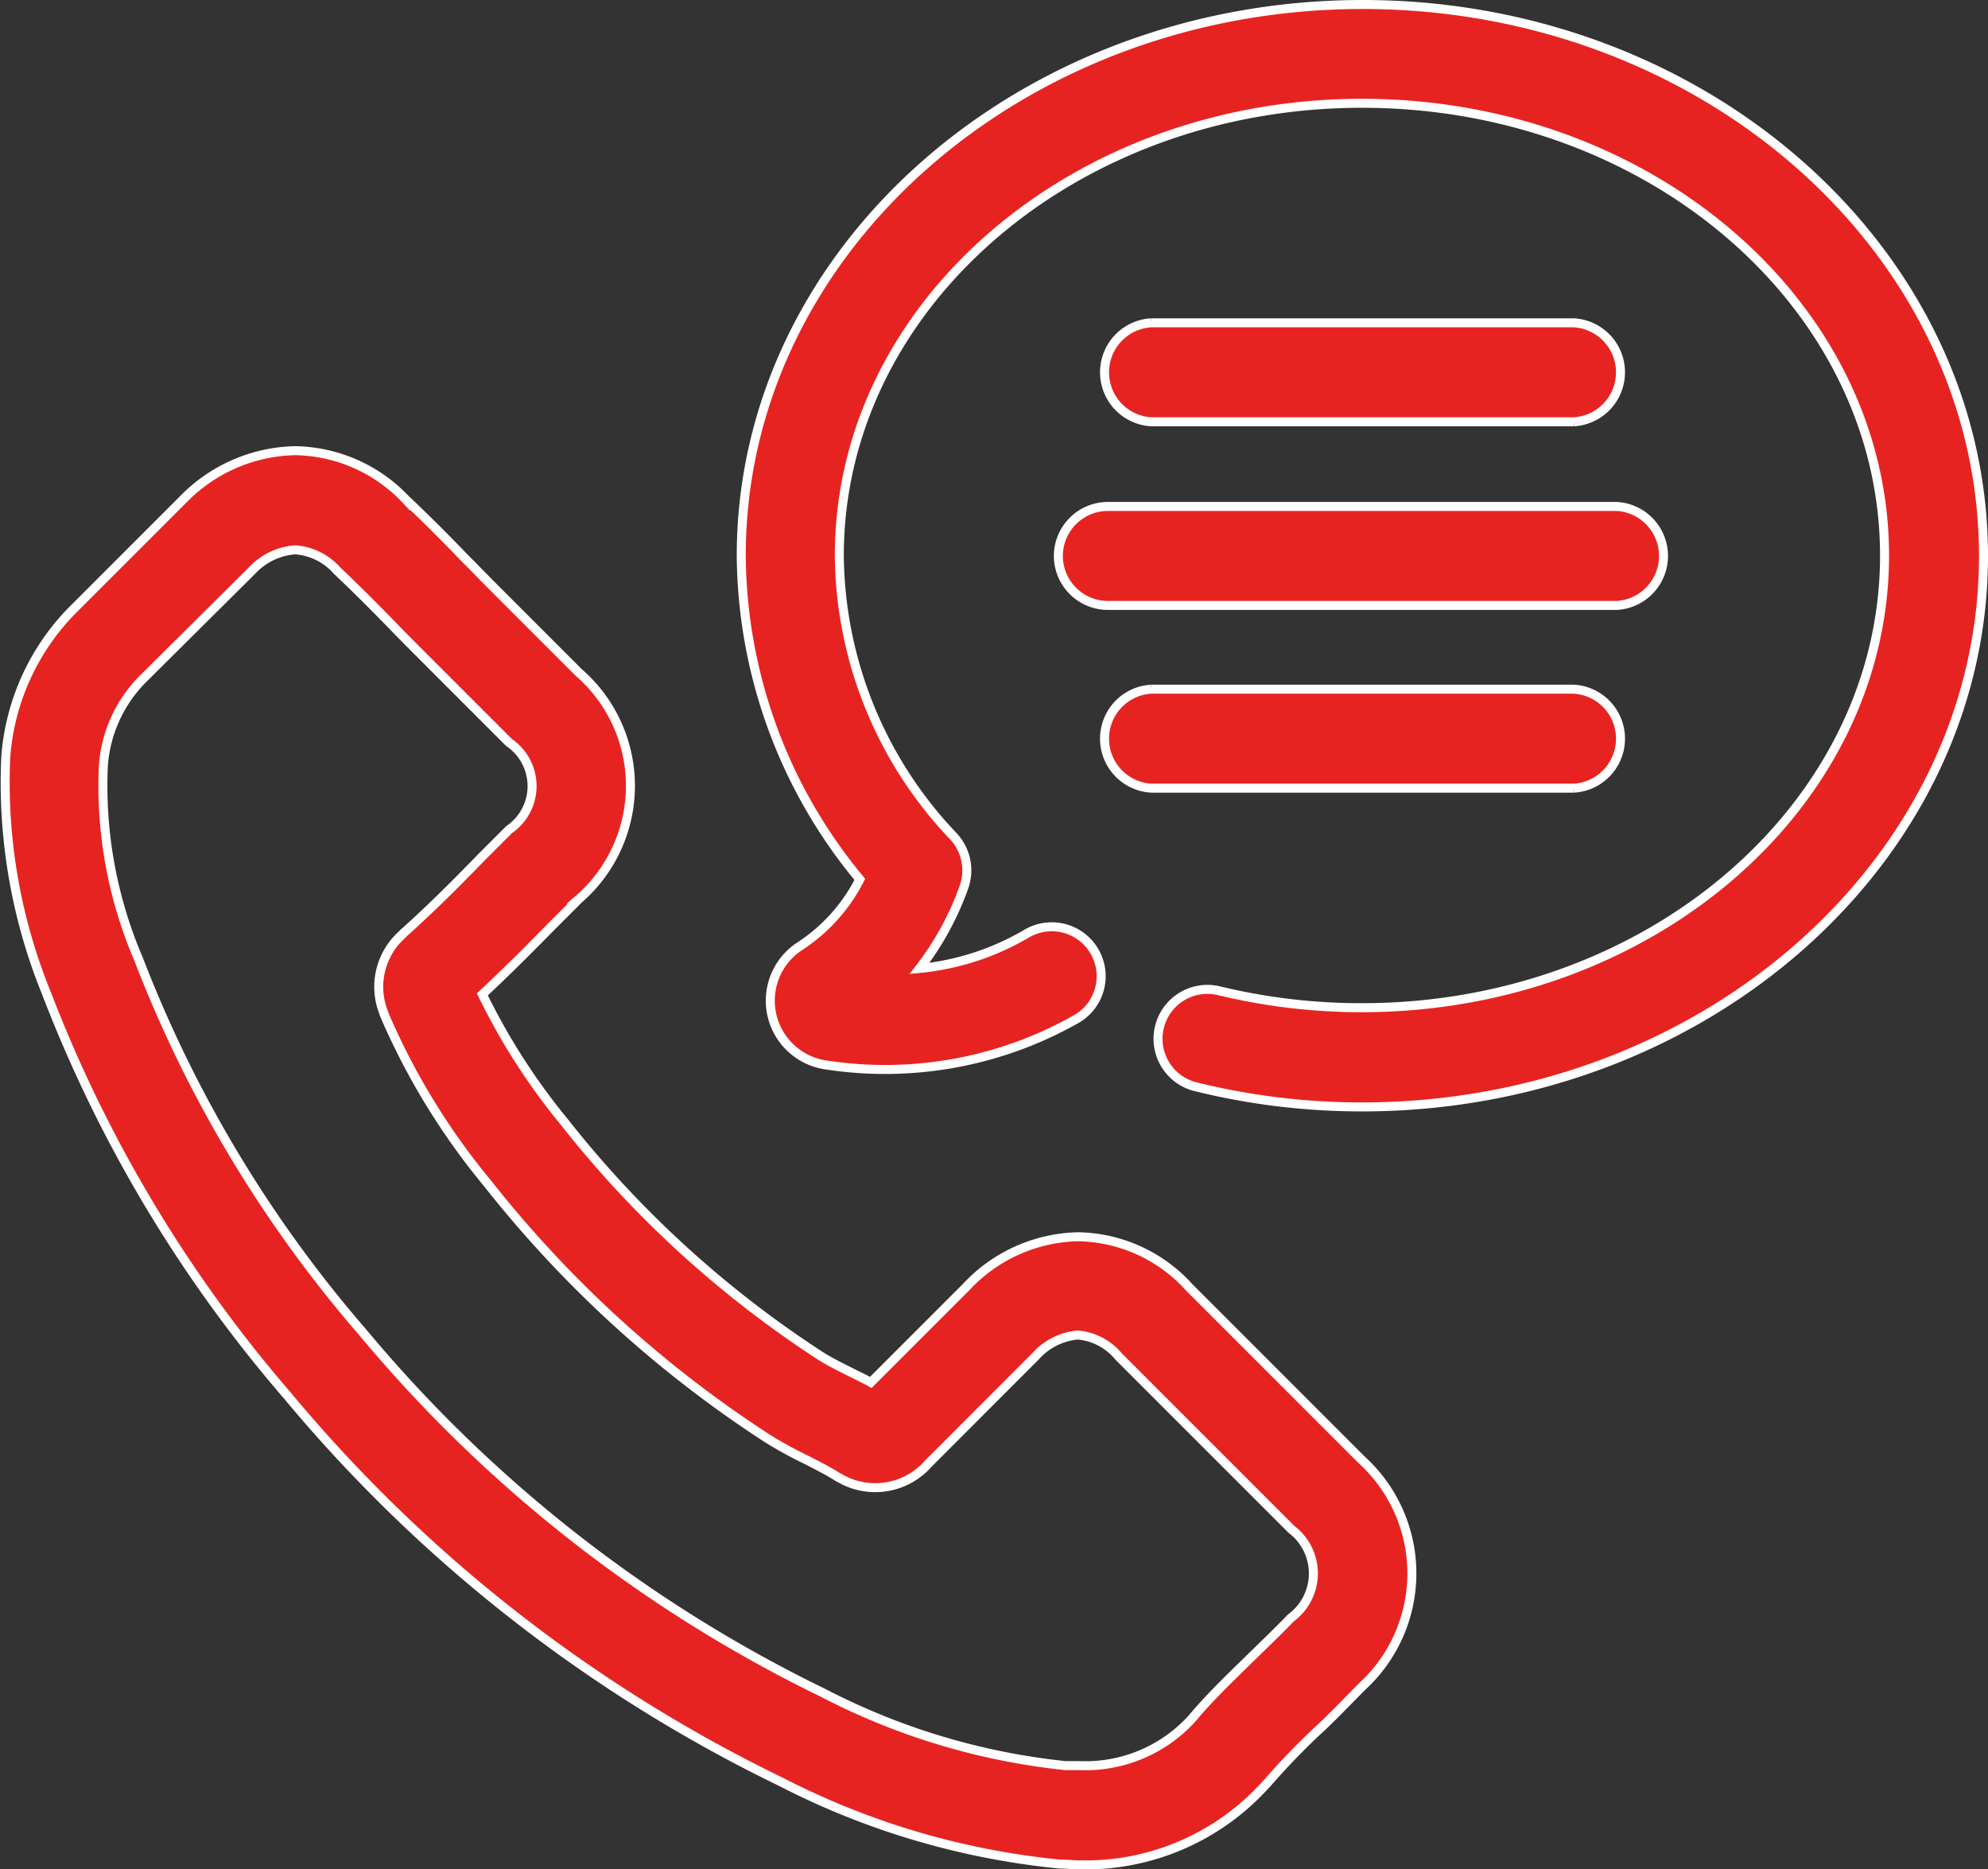
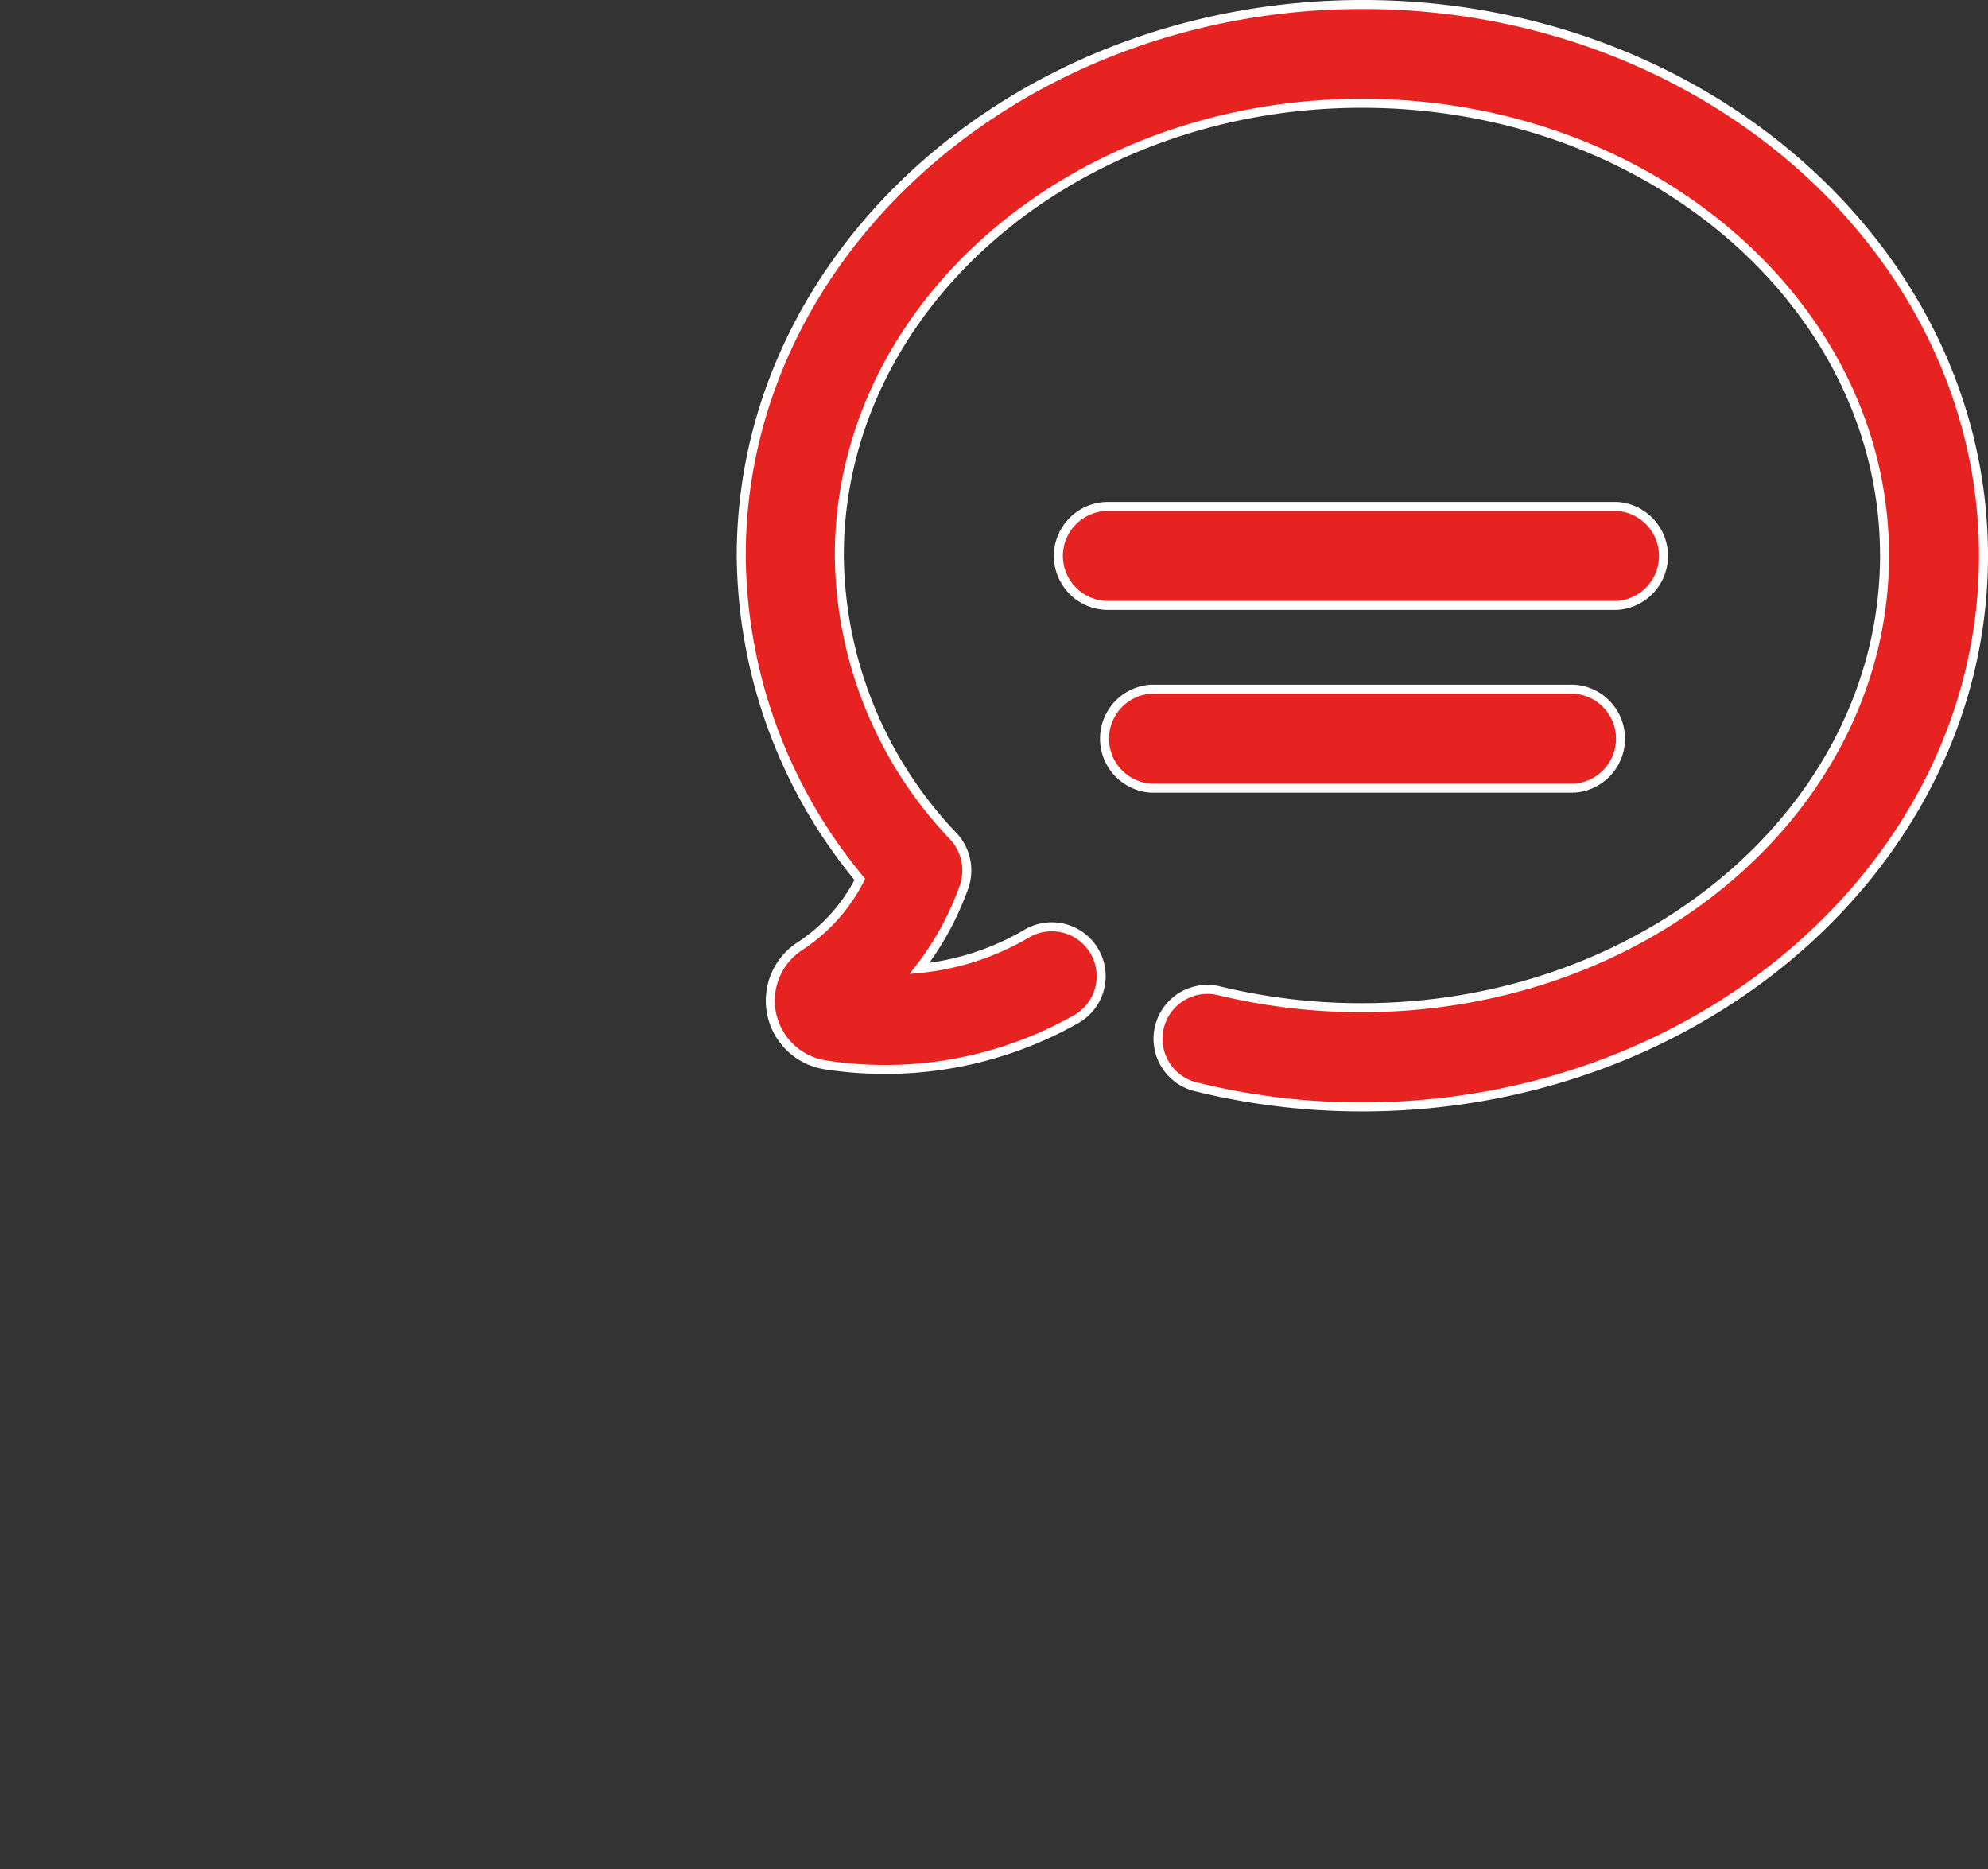
<svg xmlns="http://www.w3.org/2000/svg" width="22.099" height="20.776" viewBox="0 0 22.099 20.776">
  <rect x="0" y="0" width="22.099" height="20.776" fill="#333333" stroke="none" />
  <g id="call" transform="translate(0.049 -0.612)">
    <g id="Group">
      <g id="Group_2">
-         <path id="Vector" d="M13.173,14.923a1.7,1.7,0,0,0-1.237-.565,1.748,1.748,0,0,0-1.246.56L9.631,15.977c-.072-.04-.148-.076-.22-.112-.126-.063-.242-.121-.341-.184a11.8,11.8,0,0,1-2.847-2.6,7.152,7.152,0,0,1-.91-1.417c.269-.251.525-.507.771-.758.1-.1.2-.2.3-.3a1.668,1.668,0,0,0,0-2.52l-.95-.95c-.108-.108-.215-.22-.323-.327-.211-.22-.435-.444-.65-.646a1.727,1.727,0,0,0-1.228-.542,1.787,1.787,0,0,0-1.246.542L.79,7.36A2.6,2.6,0,0,0,.015,9.028,6.205,6.205,0,0,0,.467,11.65a15.135,15.135,0,0,0,2.676,4.47,16.491,16.491,0,0,0,5.487,4.295,8.587,8.587,0,0,0,3.1.915c.076,0,.152.009.224.009a2.694,2.694,0,0,0,2.067-.892l.018-.018a7.854,7.854,0,0,1,.605-.623c.152-.143.3-.3.453-.453a1.706,1.706,0,0,0-.009-2.515ZM14.3,18.595c-.134.139-.273.273-.421.417-.224.22-.462.444-.677.7a1.6,1.6,0,0,1-1.251.524c-.054,0-.1,0-.157,0a7.532,7.532,0,0,1-2.69-.807,15.444,15.444,0,0,1-5.12-4.008A14.034,14.034,0,0,1,1.49,11.269,4.883,4.883,0,0,1,1.1,9.122a1.52,1.52,0,0,1,.462-.986L2.754,6.952a.727.727,0,0,1,.48-.229.689.689,0,0,1,.466.233c.211.2.412.4.628.623.108.112.22.224.332.336l.95.95a.586.586,0,0,1,0,.968c-.1.1-.2.2-.3.3-.291.3-.569.578-.87.847l-.022.022a.779.779,0,0,0-.2.87c0,.013.009.022.013.036a7.709,7.709,0,0,0,1.143,1.861,12.892,12.892,0,0,0,3.111,2.833,4.653,4.653,0,0,0,.435.238c.121.063.238.121.336.184l.049.027a.785.785,0,0,0,.964-.17l1.192-1.193a.714.714,0,0,1,.471-.238.662.662,0,0,1,.453.238l1.923,1.923A.614.614,0,0,1,14.3,18.595Z" fill="#e72321" stroke="#fff" stroke-width="0.1" />
        <path id="Vector_2" d="M15.1.662c-3.811,0-6.909,2.748-6.909,6.124a5.685,5.685,0,0,0,1.318,3.6,1.928,1.928,0,0,1-.663.74.722.722,0,0,0,.291,1.323,4.315,4.315,0,0,0,2.788-.516.549.549,0,0,0-.565-.942,2.9,2.9,0,0,1-1.188.385,3.264,3.264,0,0,0,.493-.9.556.556,0,0,0-.112-.565A4.573,4.573,0,0,1,9.281,6.786c0-2.771,2.6-5.026,5.81-5.026S20.9,4.016,20.9,6.786s-2.6,5.026-5.81,5.026a6.714,6.714,0,0,1-1.587-.188.549.549,0,0,0-.26,1.067,7.712,7.712,0,0,0,1.847.224C18.9,12.915,22,10.166,22,6.791S18.907.662,15.1.662Z" fill="#e72321" stroke="#fff" stroke-width="0.1" />
        <path id="Vector_3" d="M11.716,6.79a.551.551,0,0,0,.551.551h5.658a.551.551,0,0,0,0-1.1H12.267A.551.551,0,0,0,11.716,6.79Z" fill="#e72321" stroke="#fff" stroke-width="0.1" />
-         <path id="Vector_4" d="M12.747,5.3h4.7a.551.551,0,0,0,0-1.1h-4.7a.551.551,0,0,0,0,1.1Z" fill="#e72321" stroke="#fff" stroke-width="0.1" />
        <path id="Vector_5" d="M12.747,9.372h4.7a.551.551,0,0,0,0-1.1h-4.7a.551.551,0,0,0,0,1.1Z" fill="#e72321" stroke="#fff" stroke-width="0.1" />
      </g>
    </g>
  </g>
</svg>